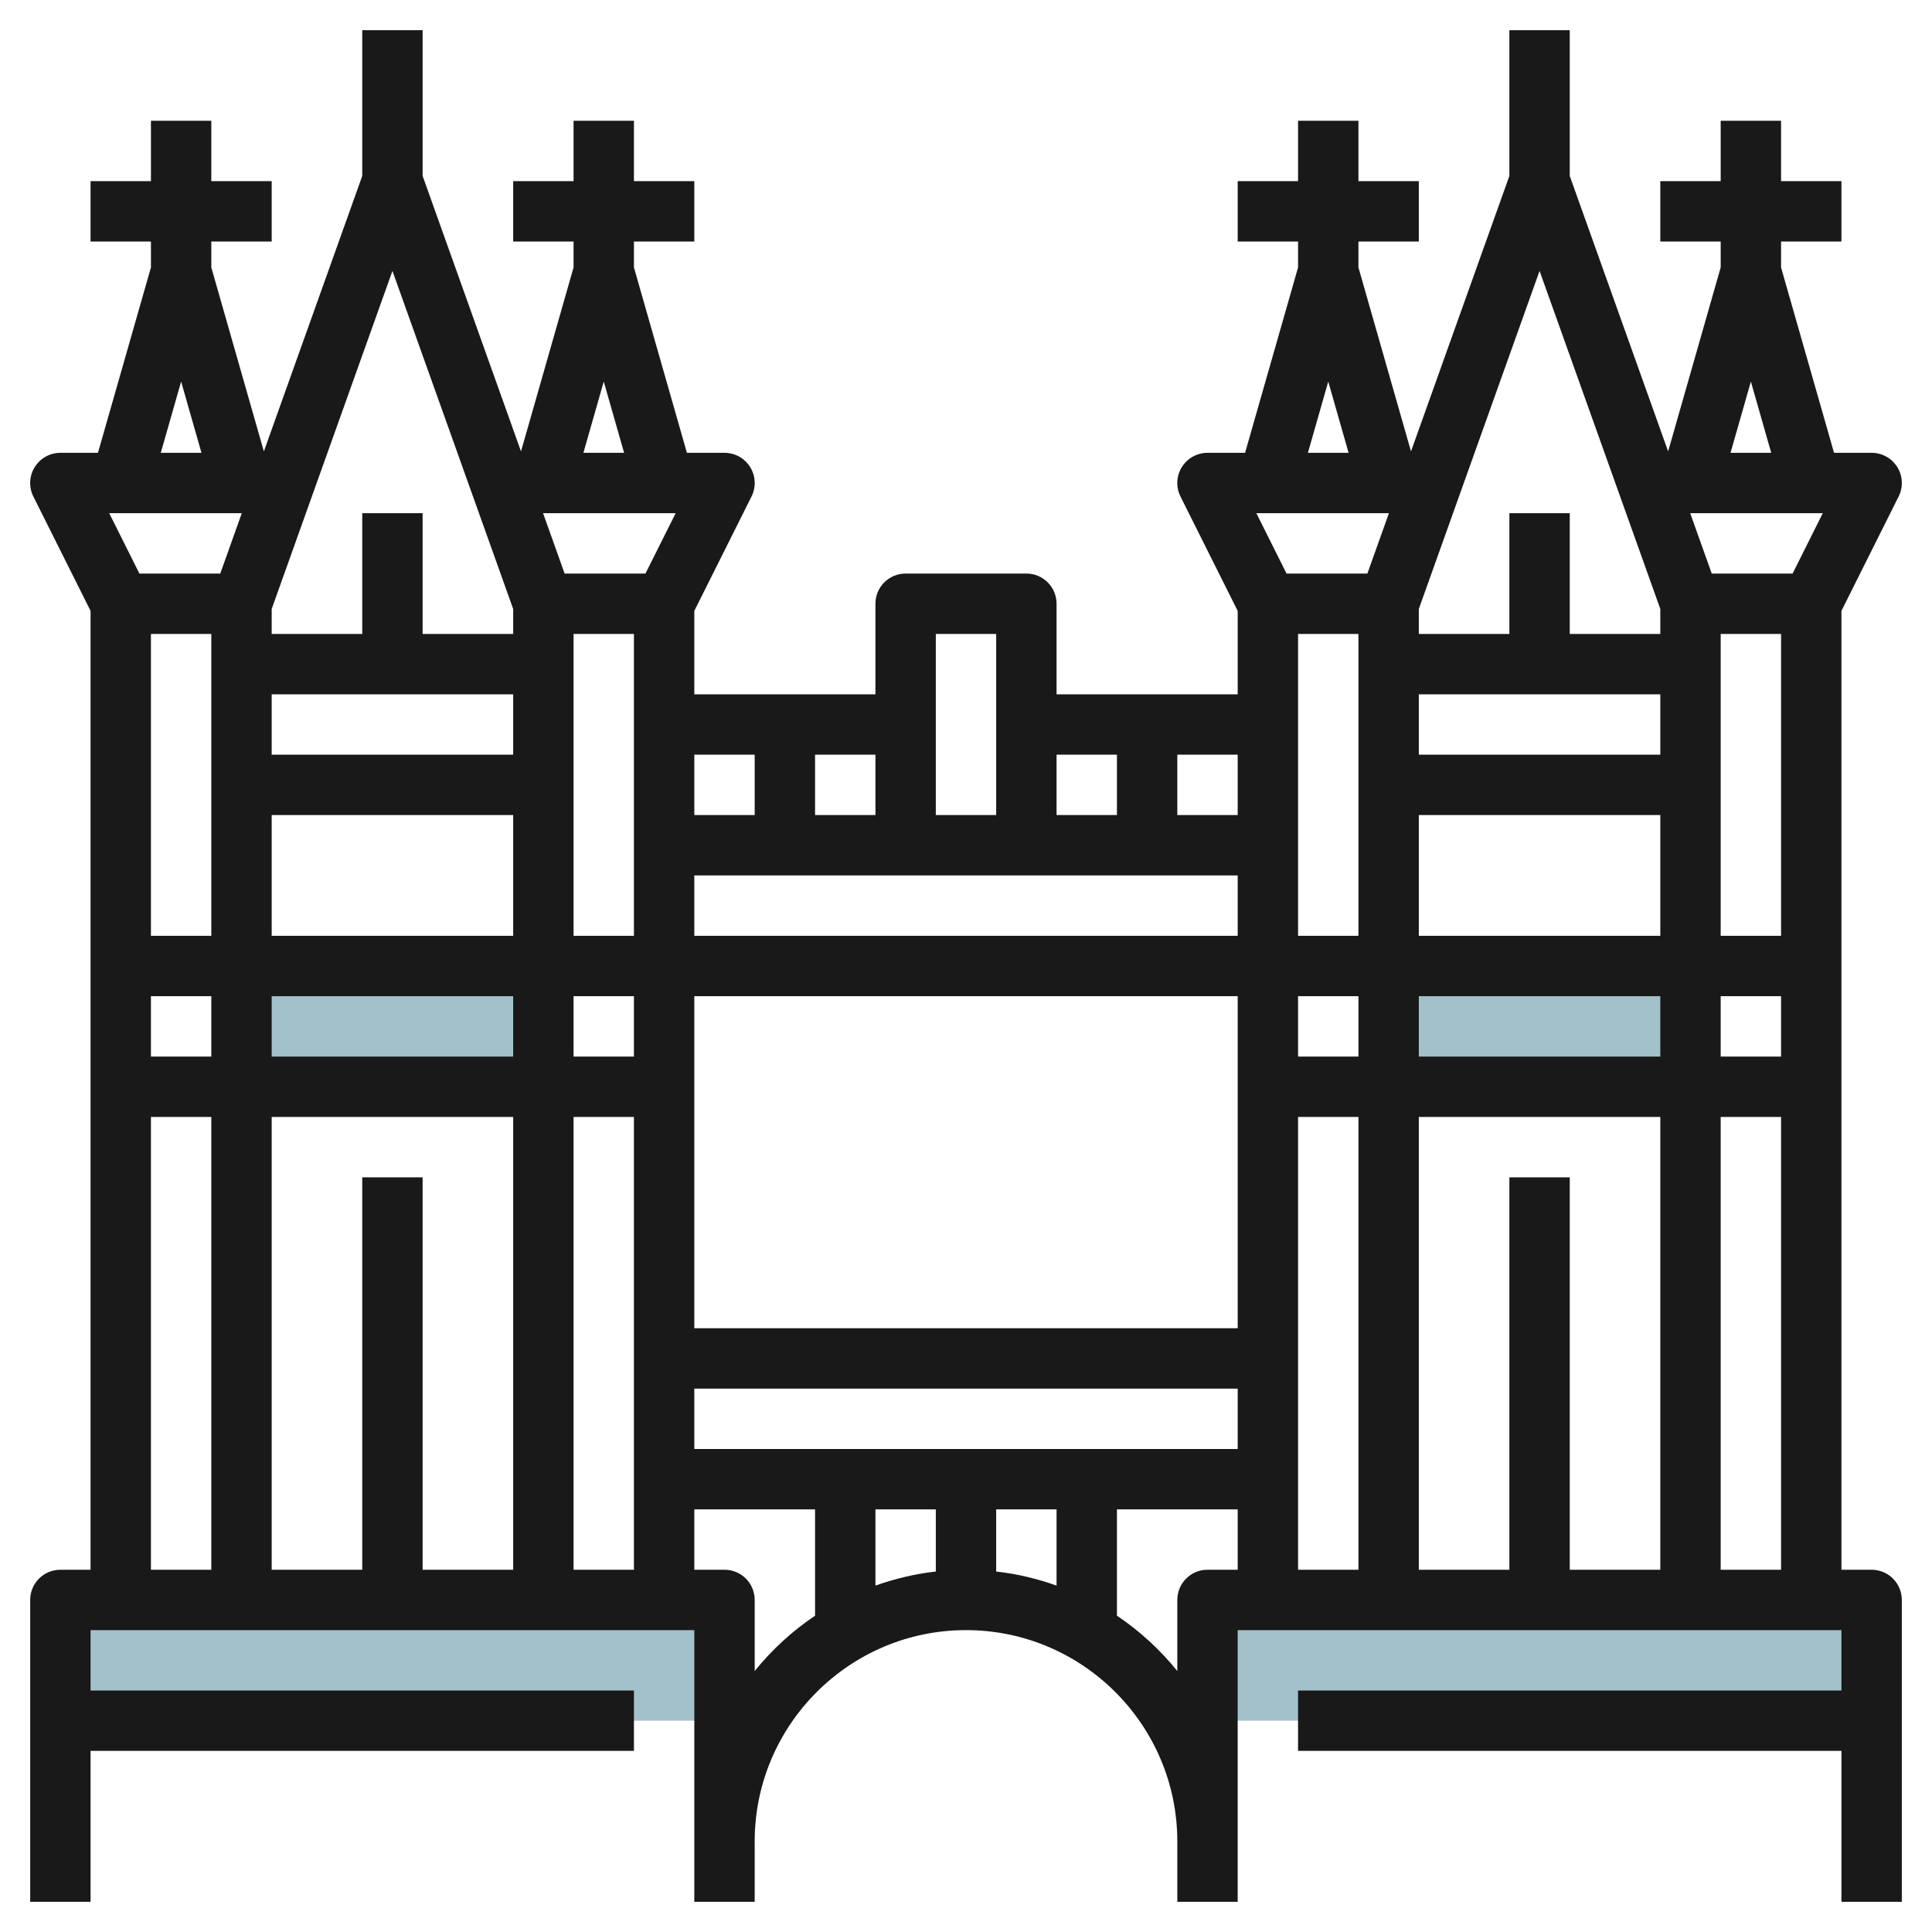
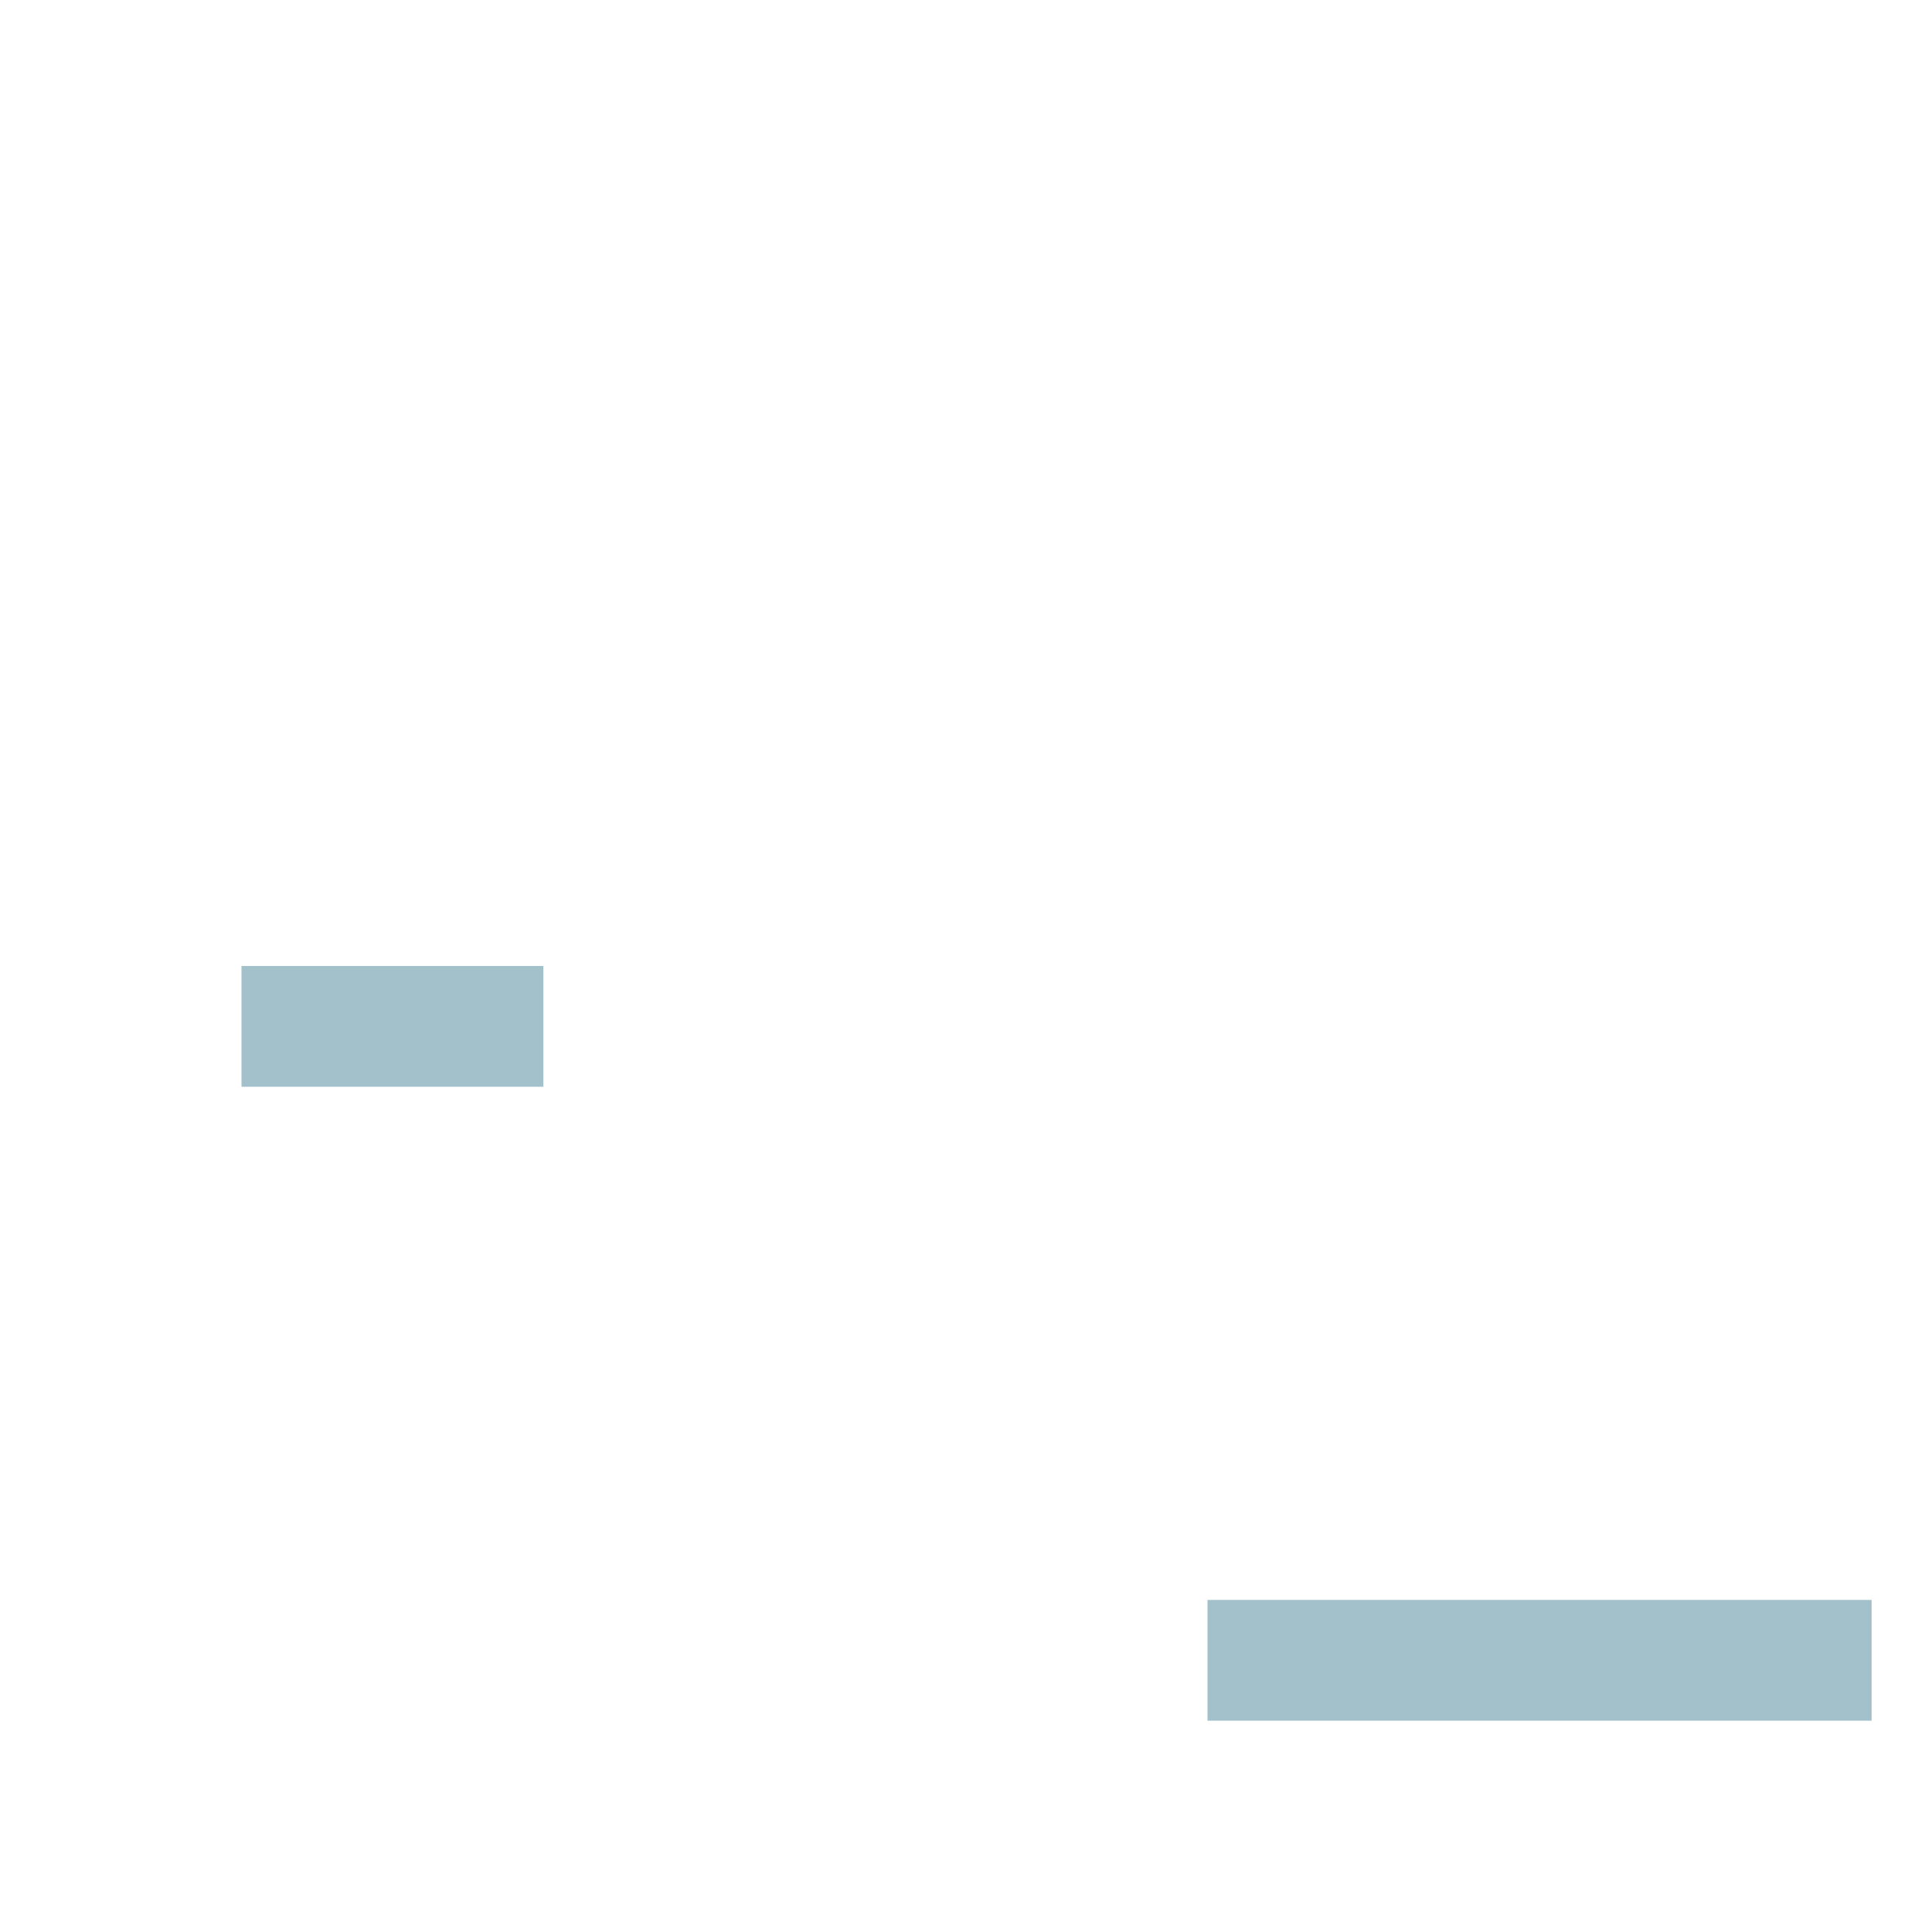
<svg xmlns="http://www.w3.org/2000/svg" id="Layer_3" enable-background="new 0 0 64 64" height="512" viewBox="0 0 64 64" width="512">
  <g fill="#a3c1ca">
-     <path d="m2 53h22v4h-22z" />
    <path d="m8 32h10v4h-10z" />
    <path d="m40 53h22v4h-22z" />
-     <path d="m46 32h10v4h-10z" />
  </g>
-   <path d="m62 52h-1v-31.764l1.895-3.789c.155-.31.139-.678-.044-.973s-.504-.474-.851-.474h-1.245l-1.755-6.141v-.859h2v-2h-2v-2h-2v2h-2v2h2v.859l-1.741 6.094-3.259-9.125v-4.828h-2v4.828l-3.259 9.125-1.741-6.094v-.859h2v-2h-2v-2h-2v2h-2v2h2v.859l-1.755 6.141h-1.245c-.347 0-.668.18-.851.475s-.199.663-.044.973l1.895 3.788v2.764h-6v-3c0-.553-.447-1-1-1h-4c-.553 0-1 .447-1 1v3h-6v-2.764l1.895-3.789c.155-.31.139-.678-.044-.973s-.504-.474-.851-.474h-1.245l-1.755-6.141v-.859h2v-2h-2v-2h-2v2h-2v2h2v.859l-1.741 6.094-3.259-9.125v-4.828h-2v4.828l-3.259 9.125-1.741-6.094v-.859h2v-2h-2v-2h-2v2h-2v2h2v.859l-1.755 6.141h-1.245c-.347 0-.668.18-.851.475s-.199.663-.044.973l1.895 3.788v31.764h-1c-.553 0-1 .447-1 1v10h2v-5h18v-2h-18v-2h20v9h2v-2c0-3.859 3.141-7 7-7s7 3.141 7 7v2h2v-9h20v2h-18v2h18v5h2v-10c0-.553-.447-1-1-1zm-12-13v13h-3v-15h8v15h-3v-13zm-19 11v2.059c-.695.077-1.362.24-2 .466v-2.525zm2 0h2v2.525c-.638-.227-1.305-.389-2-.466zm-10-2v-2h18v2zm-11-9v13h-3v-15h8v15h-3v-13zm-3.99-22-.714 2h-2.678l-1-2zm8.99 6v2h-8v-2zm5.382-6-1 2h-2.678l-.714-2zm23.628 0-.714 2h-2.678l-1-2zm8.99 6v2h-8v-2zm5.382-6-1 2h-2.678l-.714-2zm-1.382 18h-2v-2h2zm-12-2h8v2h-8zm-2 2h-2v-2h2zm2-8h8v4h-8zm12 4h-2v-10h2zm-16-10h2v10h-2zm-2 23h-18v-11h18zm-20-9h-2v-2h2zm0-4h-2v-10h2zm-14 0h-2v-10h2zm2-4h8v4h-8zm-4 6h2v2h-2zm4 0h8v2h-8zm10 4h2v15h-2zm24 0h2v15h-2zm14 0h2v15h-2zm.326-22 .674-2.36.674 2.36zm-2.326 6h-3v-4h-2v4h-3v-.827l4-11.199 4 11.199zm-11-8.36.674 2.36h-1.348zm-3 14.36h-2v-2h2zm-4-2v2h-2v-2zm-6-4h2v6h-2zm3 8h7v2h-18v-2h7zm-5-2h-2v-2h2zm-4-2v2h-2v-2zm-5.674-10 .674-2.36.674 2.36zm-2.326 6h-3v-4h-2v4h-3v-.827l4-11.199 4 11.199zm-11-8.36.674 2.36h-1.348zm-1 24.36h2v15h-2zm20 18.355v-2.355c0-.553-.447-1-1-1h-1v-2h4v3.522c-.756.507-1.429 1.127-2 1.833zm15-3.355c-.553 0-1 .447-1 1v2.355c-.571-.706-1.244-1.326-2-1.834v-3.521h4v2z" fill="#191919" />
</svg>